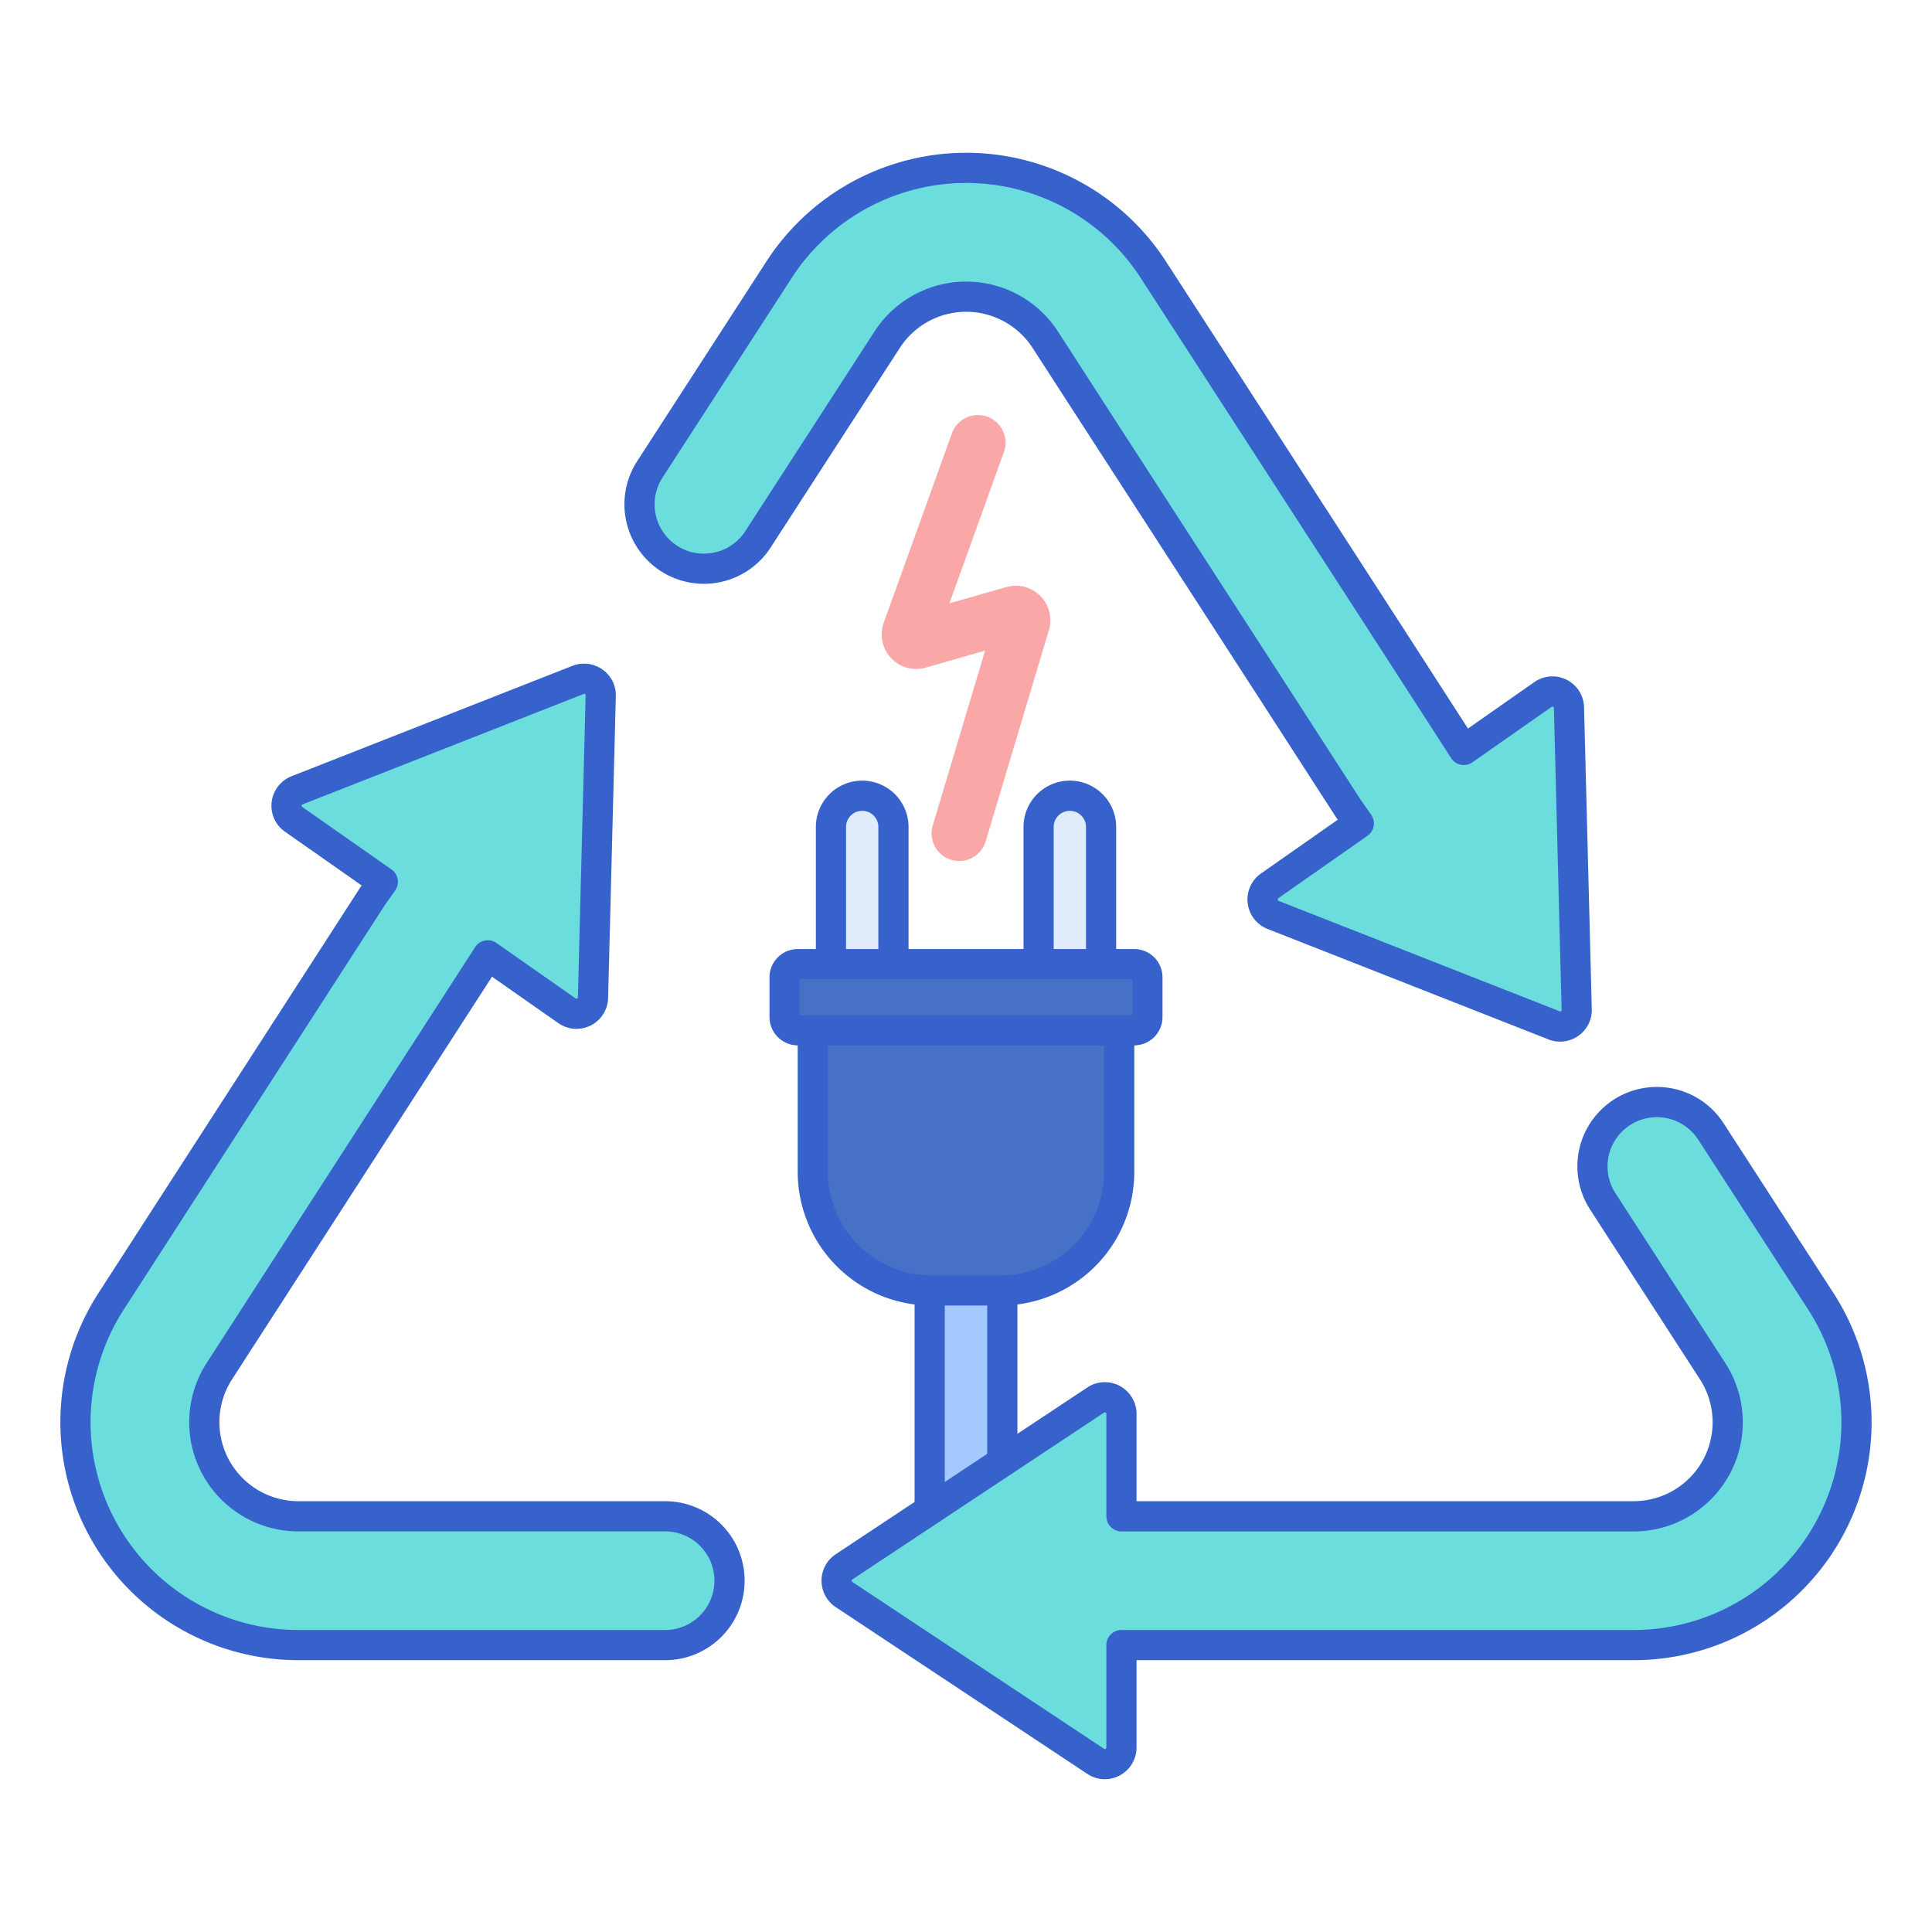
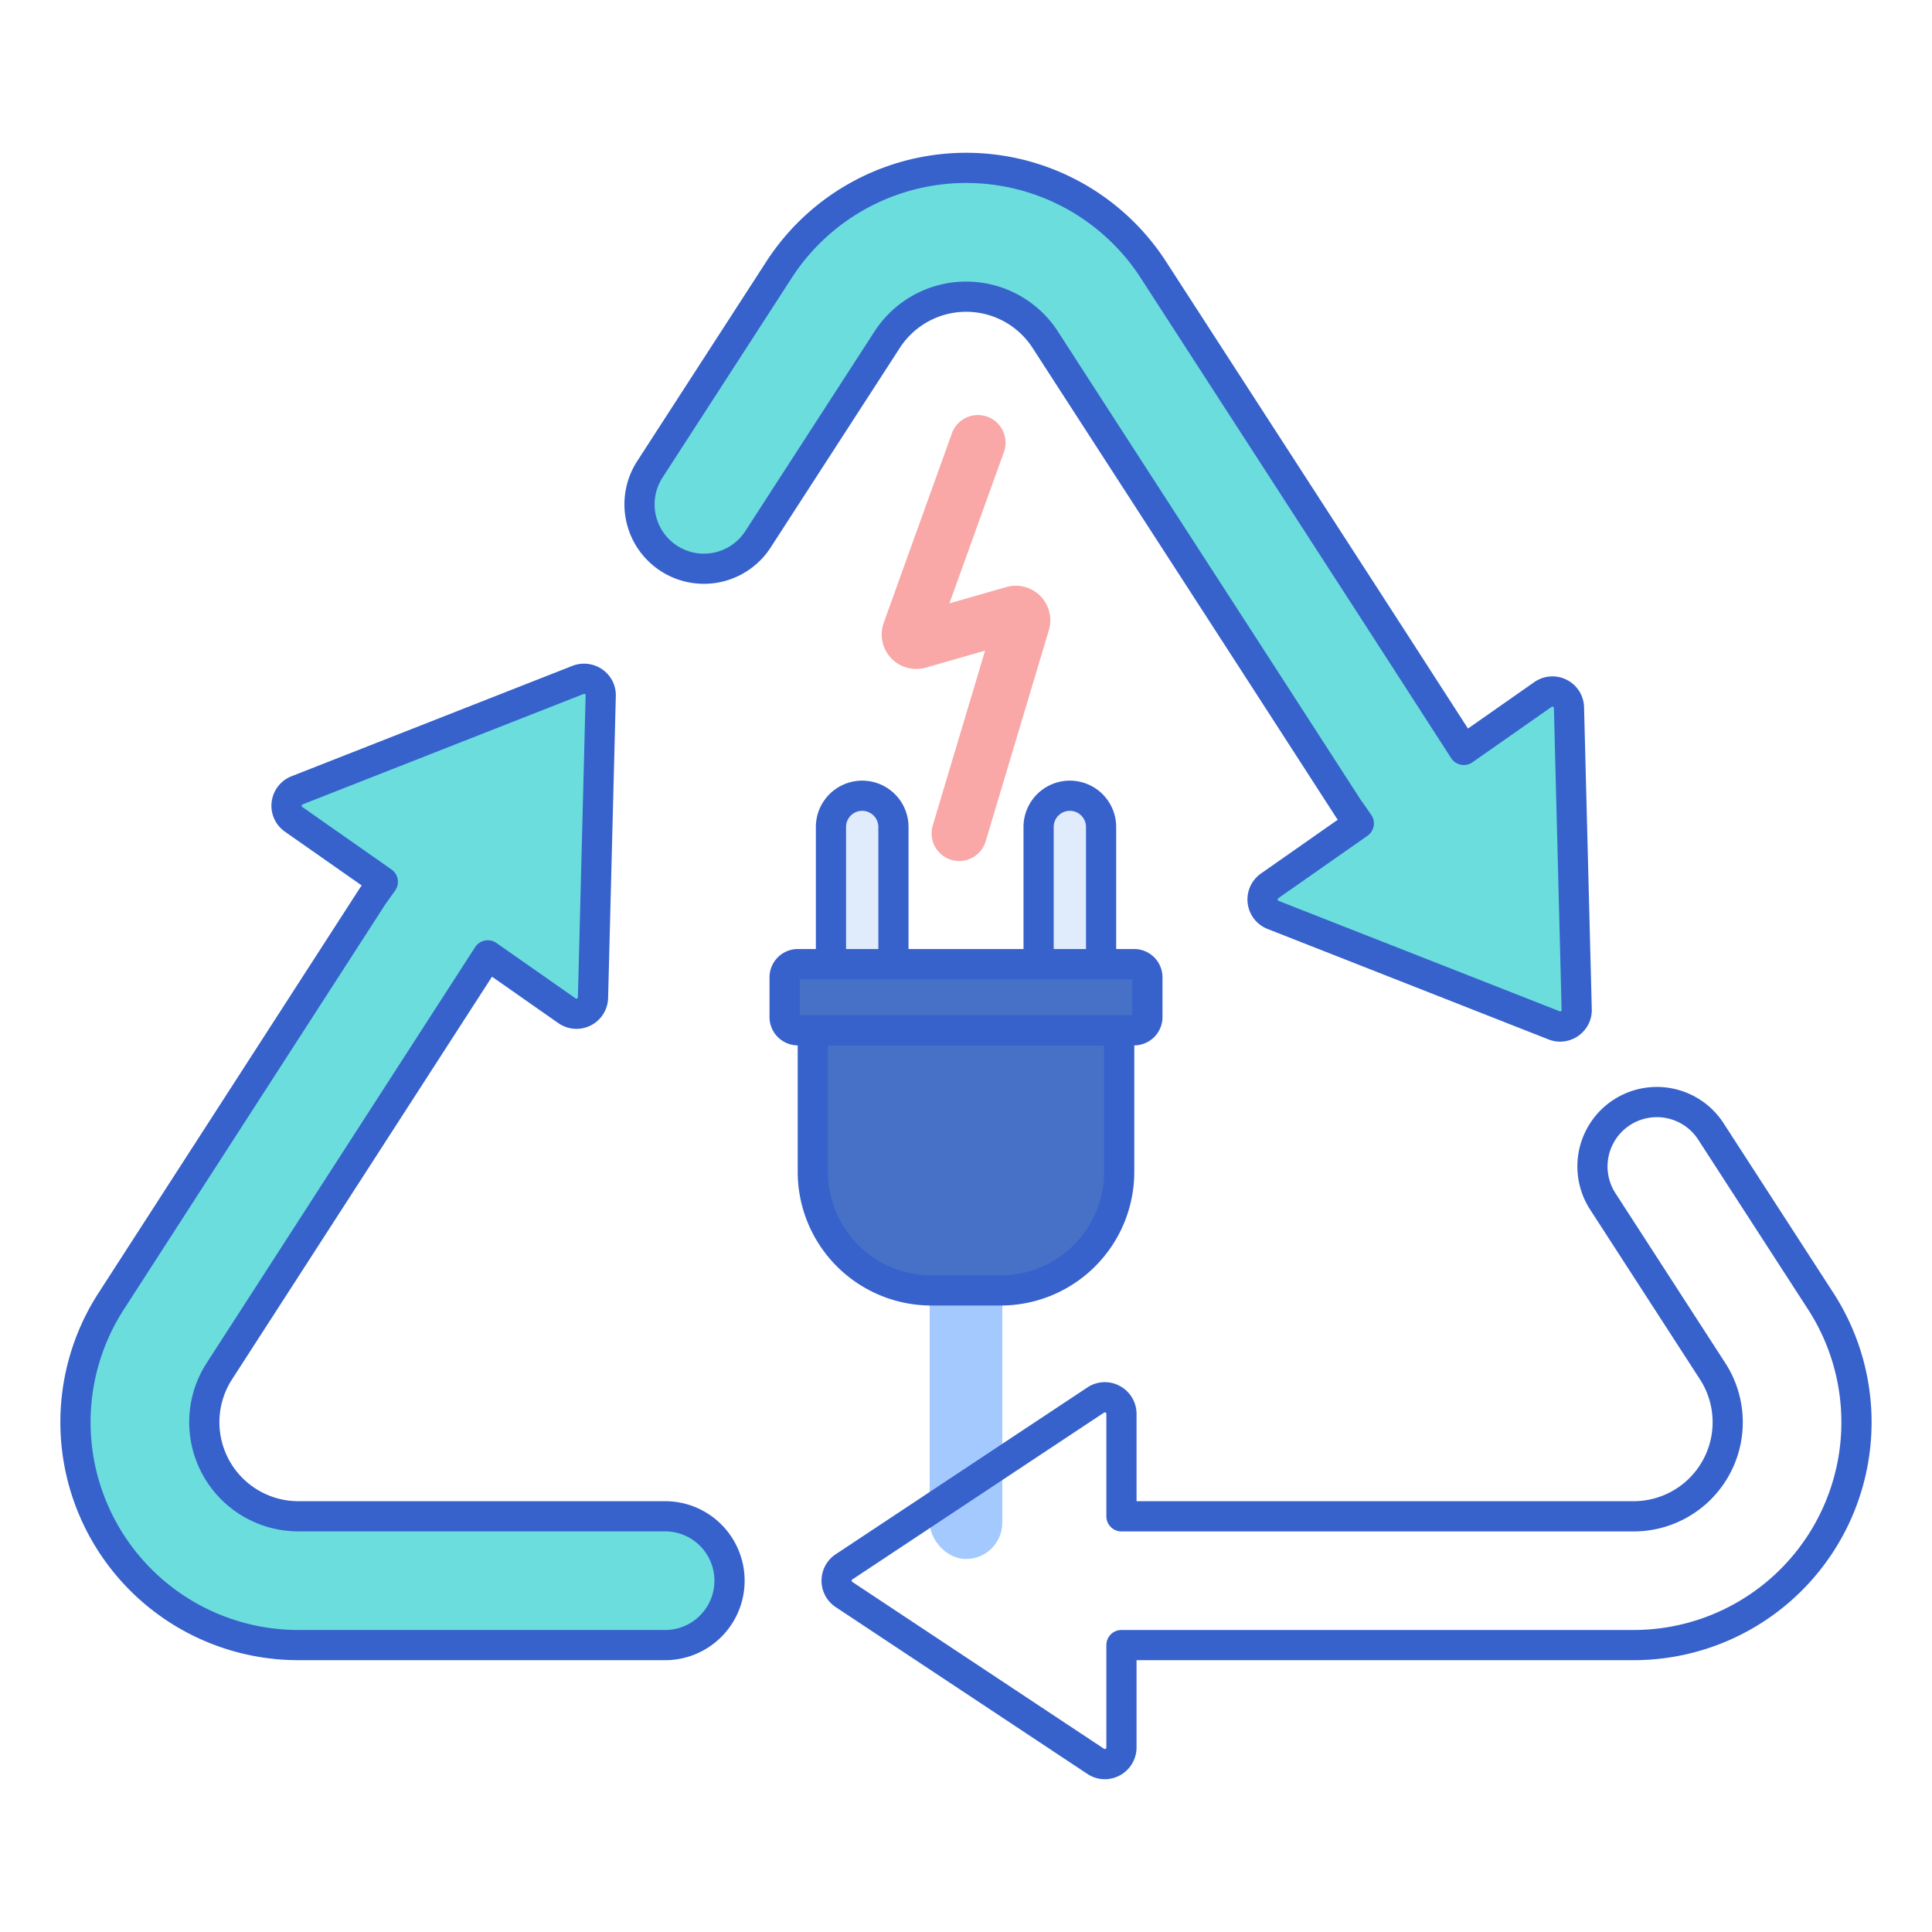
<svg xmlns="http://www.w3.org/2000/svg" height="512" viewBox="0 0 256 256" width="512">
  <rect fill="#a4c9ff" height="71.148" rx="4.811" width="9.622" x="123.189" y="135.427" />
-   <path d="m128 208.575a6.819 6.819 0 0 1 -6.811-6.811v-61.526a6.812 6.812 0 0 1 13.623 0v61.526a6.819 6.819 0 0 1 -6.812 6.811zm0-71.147a2.813 2.813 0 0 0 -2.811 2.81v61.526a2.812 2.812 0 0 0 5.623 0v-61.526a2.814 2.814 0 0 0 -2.812-2.81z" fill="#3762cc" />
  <path d="m107.7 136.518h40.6a0 0 0 0 1 0 0v18.777a15.7 15.7 0 0 1 -15.7 15.7h-9.2a15.7 15.7 0 0 1 -15.7-15.7v-18.777a0 0 0 0 1 0 0z" fill="#4671c6" />
  <path d="m132.6 172.989h-9.2a17.716 17.716 0 0 1 -17.7-17.695v-18.776a2 2 0 0 1 2-2h40.6a2 2 0 0 1 2 2v18.776a17.716 17.716 0 0 1 -17.7 17.695zm-22.9-34.471v16.776a13.711 13.711 0 0 0 13.7 13.695h9.2a13.71 13.71 0 0 0 13.7-13.695v-16.776z" fill="#3762cc" />
  <path d="m141.755 105.44a4.14 4.14 0 0 1 4.14 4.14v22.553a0 0 0 0 1 0 0h-8.279a0 0 0 0 1 0 0v-22.554a4.14 4.14 0 0 1 4.139-4.139z" fill="#e0ebfc" />
  <path d="m114.246 105.44a4.14 4.14 0 0 1 4.14 4.14v22.553a0 0 0 0 1 0 0h-8.279a0 0 0 0 1 0 0v-22.554a4.14 4.14 0 0 1 4.139-4.139z" fill="#e0ebfc" />
  <path d="m145.9 134.132h-8.28a2 2 0 0 1 -2-2v-22.553a6.14 6.14 0 0 1 12.28 0v22.553a2 2 0 0 1 -2 2zm-6.28-4h4.28v-20.553a2.14 2.14 0 0 0 -4.28 0z" fill="#3762cc" />
  <path d="m118.386 134.132h-8.28a2 2 0 0 1 -2-2v-22.553a6.14 6.14 0 0 1 12.28 0v22.553a2 2 0 0 1 -2 2zm-6.28-4h4.28v-20.553a2.14 2.14 0 0 0 -4.28 0z" fill="#3762cc" />
  <rect fill="#4671c6" height="8.771" rx="1.75" width="48.074" x="103.963" y="127.747" />
  <path d="m150.287 138.518h-44.574a3.754 3.754 0 0 1 -3.749-3.75v-5.268a3.754 3.754 0 0 1 3.749-3.749h44.574a3.754 3.754 0 0 1 3.75 3.749v5.272a3.755 3.755 0 0 1 -3.75 3.746zm-44.323-4h44.073v-4.771h-44.073z" fill="#3762cc" />
  <path d="m128.108 113.948a3.661 3.661 0 0 1 -4.511-4.569l6.933-23.169-7.865 2.255a4.576 4.576 0 0 1 -5.565-5.945l9.043-25.12a3.66 3.66 0 0 1 6.887 2.48l-7.23 20.071 7.535-2.161a4.576 4.576 0 0 1 5.644 5.71l-8.374 27.978a3.658 3.658 0 0 1 -2.497 2.47z" fill="#f9a7a7" />
  <path d="m206.727 136.025a2.209 2.209 0 0 1 -.81-.157l-37.229-14.637a2.2 2.2 0 0 1 -.456-3.849l11.818-8.275-1.145-1.638c-.054-.077-.11-.151-.167-.223l-4.052-6.275c-6.477-10.036-6.477-10.036-28.26-43.7l-7.926-12.263a12.473 12.473 0 0 0 -20.939 0l-17.126 26.455a8.506 8.506 0 0 1 -7.17 3.9 8.534 8.534 0 0 1 -7.155-13.17l17.122-26.462a29.533 29.533 0 0 1 49.589 0l7.936 12.269c21.795 33.68 21.795 33.68 28.271 43.72l4.931 7.648 10.48-7.338a2.135 2.135 0 0 1 1.247-.405 2.2 2.2 0 0 1 2.213 2.15l1.022 39.989a2.142 2.142 0 0 1 -.616 1.586 2.224 2.224 0 0 1 -1.578.675z" fill="#6bdddd" />
-   <path d="m146.387 233.755a2.143 2.143 0 0 1 -1.2-.373l-33.345-22.1a2.2 2.2 0 0 1 0-3.667l33.343-22.1a2.153 2.153 0 0 1 1.2-.373 2.215 2.215 0 0 1 2.212 2.207v13.568h67.869a12.465 12.465 0 0 0 10.463-19.236l-14.551-22.489a8.532 8.532 0 1 1 14.325-9.273l14.551 22.49a29.528 29.528 0 0 1 -24.788 45.574h-67.866v13.566a2.213 2.213 0 0 1 -2.213 2.206z" fill="#6bdddd" />
  <path d="m39.534 217.983a29.533 29.533 0 0 1 -24.812-45.546l34.661-53.7.189-.258 1.151-1.639-11.815-8.274a2.2 2.2 0 0 1 .457-3.848l37.228-14.634a2.183 2.183 0 0 1 2.389.519 2.148 2.148 0 0 1 .615 1.584l-1.022 39.991a2.2 2.2 0 0 1 -2.213 2.15 2.133 2.133 0 0 1 -1.247-.405l-10.478-7.336-35.573 55.1a12.467 12.467 0 0 0 10.47 19.226h48.6a8.533 8.533 0 1 1 0 17.066z" fill="#6bdddd" />
  <g fill="#3762cc">
    <path d="m206.727 138.025a4.154 4.154 0 0 1 -1.55-.3l-37.221-14.633a4.2 4.2 0 0 1 -.869-7.35l10.179-7.127-.092-.122c-.042-.053-.081-.106-.117-.162l-4.052-6.275c-6.476-10.035-6.476-10.035-28.258-43.7l-7.931-12.264a10.473 10.473 0 0 0 -17.58 0l-17.123 26.458a10.531 10.531 0 1 1 -17.682-11.445l17.122-26.461a31.531 31.531 0 0 1 52.946.005l7.937 12.264c21.8 33.682 21.8 33.682 28.272 43.724l3.806 5.9 8.777-6.146a4.191 4.191 0 0 1 6.606 3.334l1.023 39.988a4.154 4.154 0 0 1 -1.185 3.034 4.23 4.23 0 0 1 -3.008 1.278zm-26.359-31.94c.059.075.115.152.171.231l1.15 1.646a2 2 0 0 1 -.492 2.784l-11.818 8.275a.2.2 0 0 0 .04.348l37.308 14.656a.228.228 0 0 0 .146-.072.151.151 0 0 0 .049-.139l-1.022-39.988a.205.205 0 0 0 -.213-.2c-.015 0-.04 0-.1.044l-10.478 7.337a2 2 0 0 1 -2.828-.555l-4.931-7.646c-6.476-10.04-6.476-10.04-28.269-43.718l-7.936-12.264a27.532 27.532 0 0 0 -46.231-.007l-17.126 26.463a6.532 6.532 0 1 0 10.967 7.1l17.123-26.46a14.474 14.474 0 0 1 24.3 0l7.922 12.266c21.784 33.665 21.784 33.665 28.261 43.7z" />
    <path d="m146.387 235.756a4.165 4.165 0 0 1 -2.311-.708l-33.342-22.1a4.2 4.2 0 0 1 0-7l33.346-22.1a4.166 4.166 0 0 1 2.308-.706 4.219 4.219 0 0 1 4.212 4.207v11.566h65.869a10.464 10.464 0 0 0 8.784-16.147l-14.553-22.491a10.531 10.531 0 1 1 17.684-11.442l14.55 22.486a31.528 31.528 0 0 1 -26.467 48.661h-65.867v11.567a4.219 4.219 0 0 1 -4.213 4.207zm0-48.613c-.014 0-.038 0-.1.04l-33.344 22.1a.175.175 0 0 0 -.09.167.177.177 0 0 0 .093.169l33.341 22.1c.061.04.084.04.1.04s.211-.019.211-.207v-13.57a2 2 0 0 1 2-2h67.869a27.528 27.528 0 0 0 23.109-42.482l-14.551-22.488a6.532 6.532 0 1 0 -10.967 7.1l14.55 22.492a14.463 14.463 0 0 1 -12.141 22.32h-67.867a2 2 0 0 1 -2-2v-13.574c0-.189-.212-.207-.214-.207z" />
    <path d="m88.129 219.982h-48.6a31.533 31.533 0 0 1 -26.493-48.629l34.661-53.7c.022-.032.043-.064.067-.095l.166-.227-10.174-7.127a4.2 4.2 0 0 1 .873-7.348l37.232-14.633a4.242 4.242 0 0 1 4.552.984 4.159 4.159 0 0 1 1.187 3.031l-1.022 39.991a4.192 4.192 0 0 1 -6.605 3.334l-8.779-6.146-34.45 53.359a10.466 10.466 0 0 0 8.79 16.14h48.6a10.533 10.533 0 0 1 0 21.066zm-37.1-100.107-34.629 53.647a27.532 27.532 0 0 0 23.132 42.46h48.6a6.533 6.533 0 0 0 0-13.066h-48.6a14.466 14.466 0 0 1 -12.15-22.31l35.572-55.1a2 2 0 0 1 2.828-.554l10.478 7.336c.06.043.085.043.1.043a.207.207 0 0 0 .215-.2l1.025-39.994a.155.155 0 0 0 -.051-.137.229.229 0 0 0 -.147-.071l-37.302 14.655a.17.17 0 0 0 -.124.161.166.166 0 0 0 .08.184l11.818 8.279a2 2 0 0 1 .485 2.792z" />
  </g>
</svg>